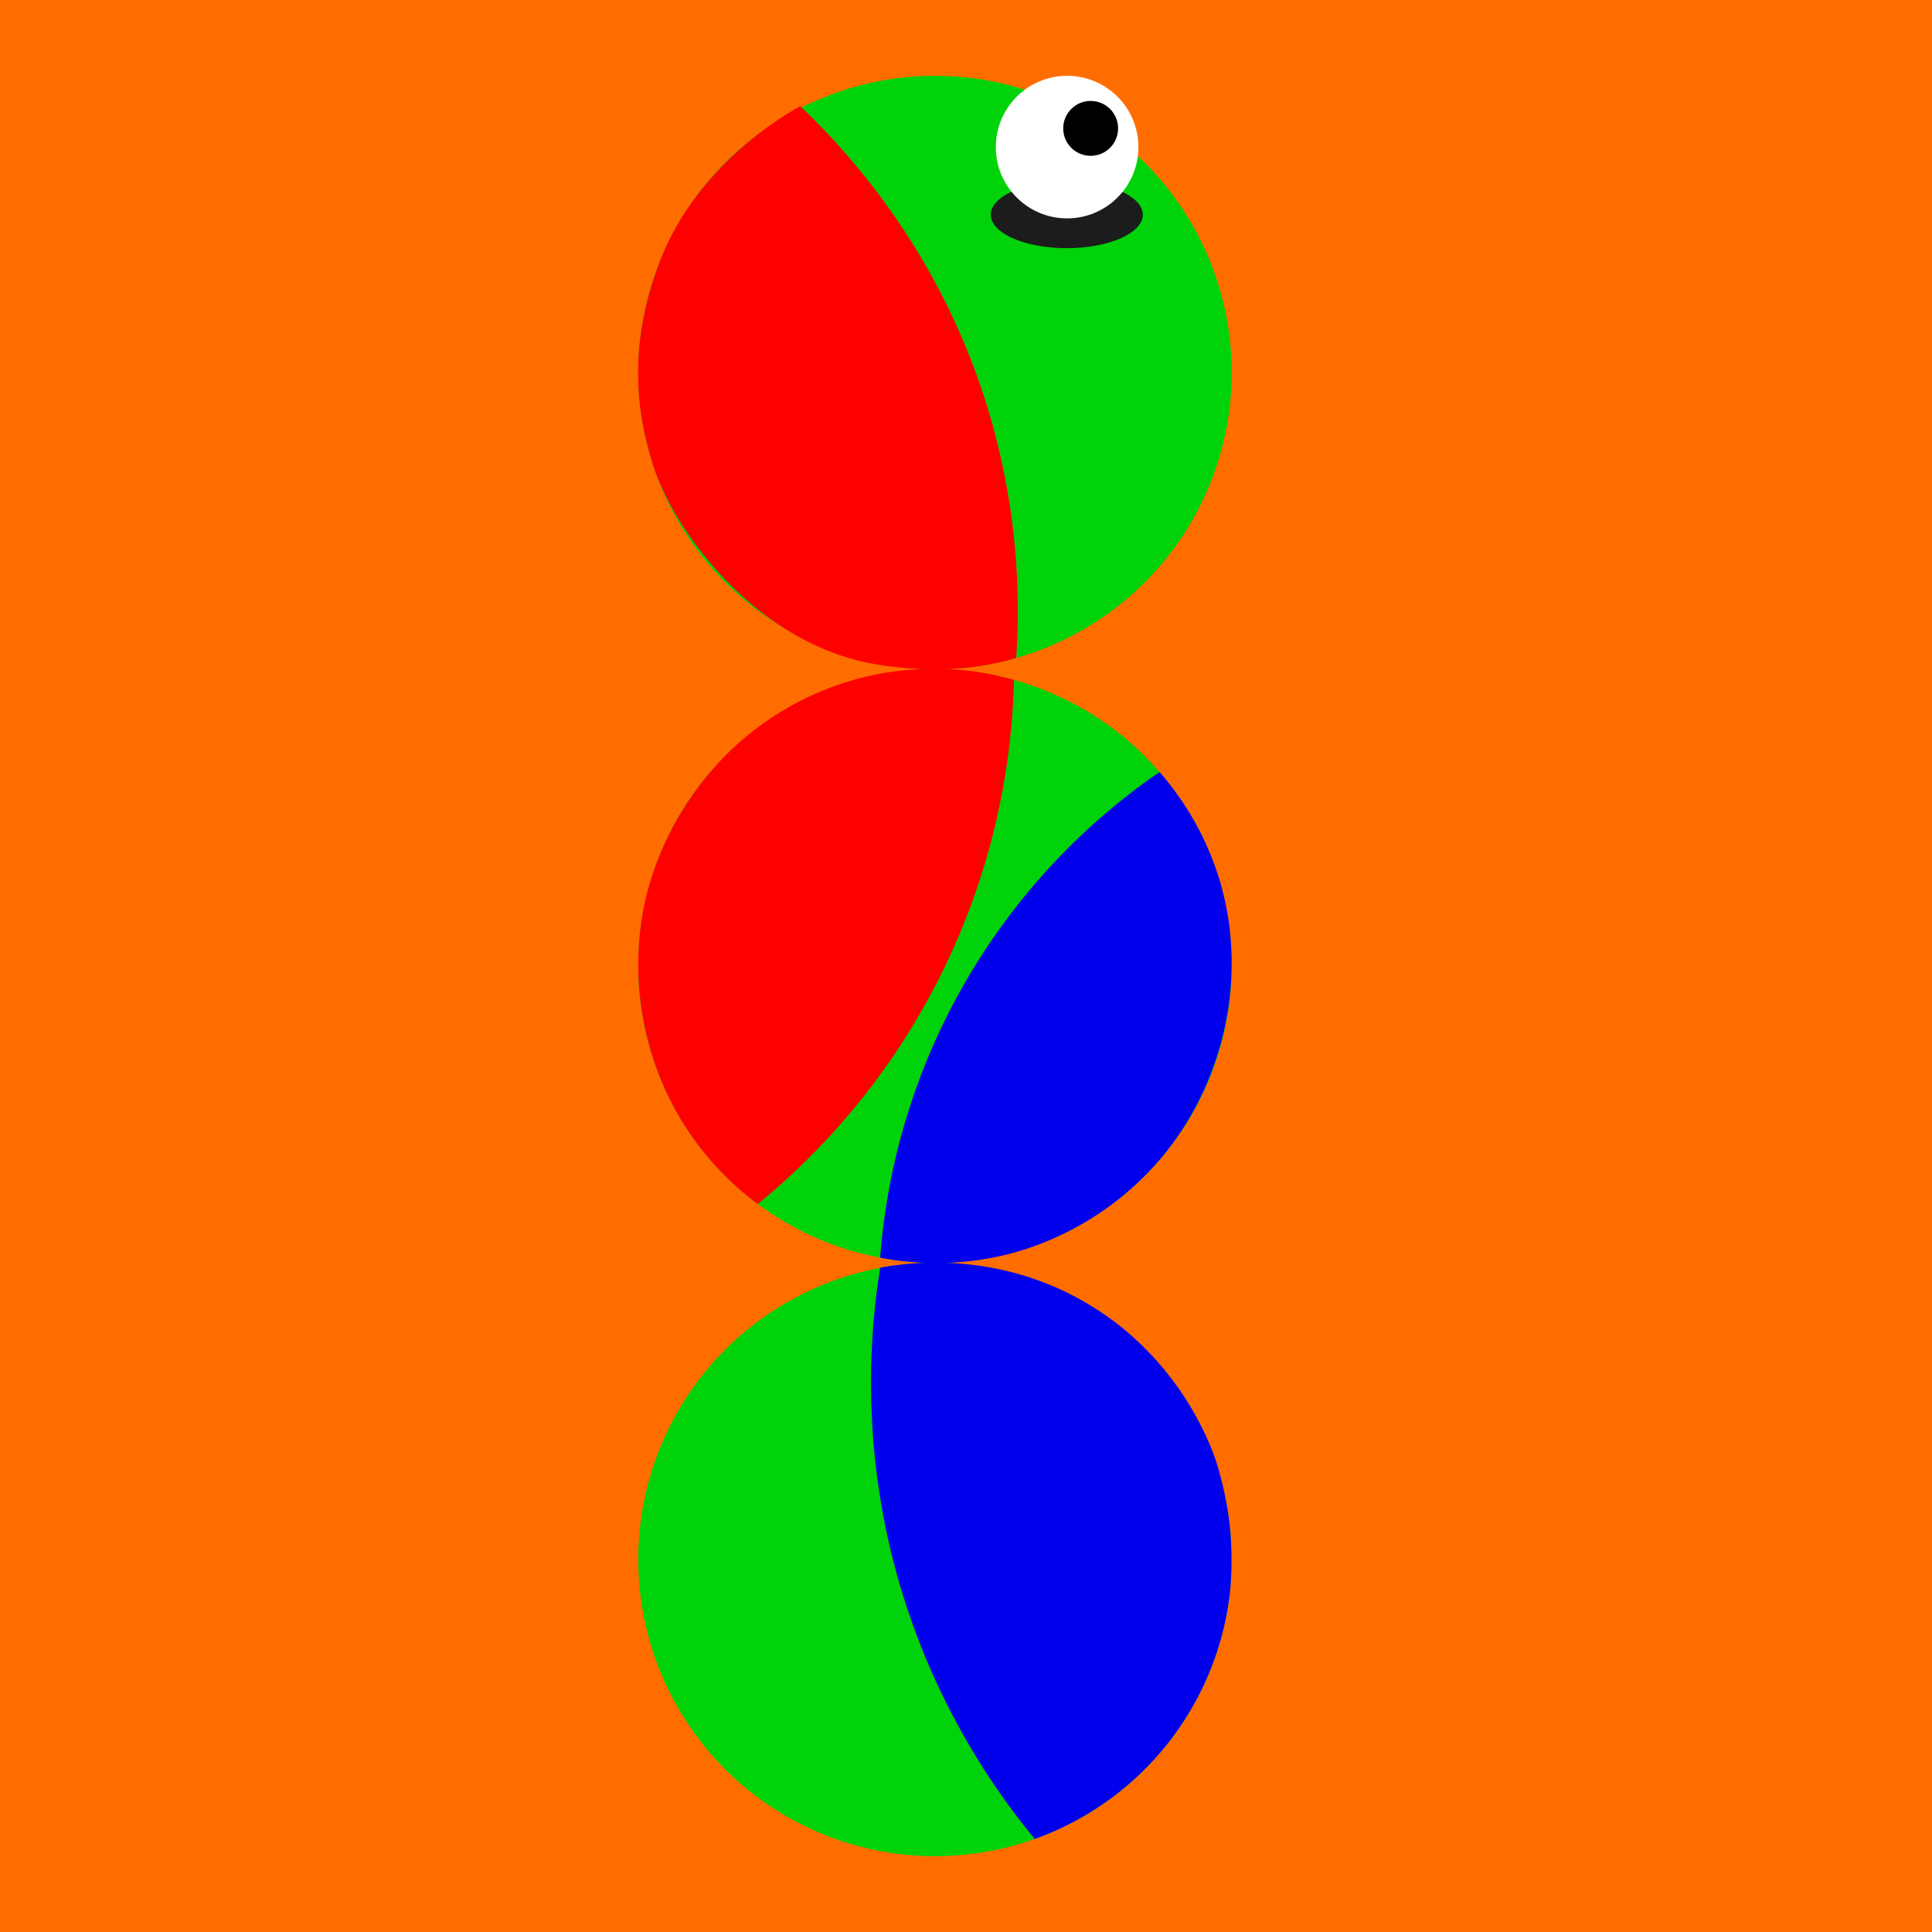
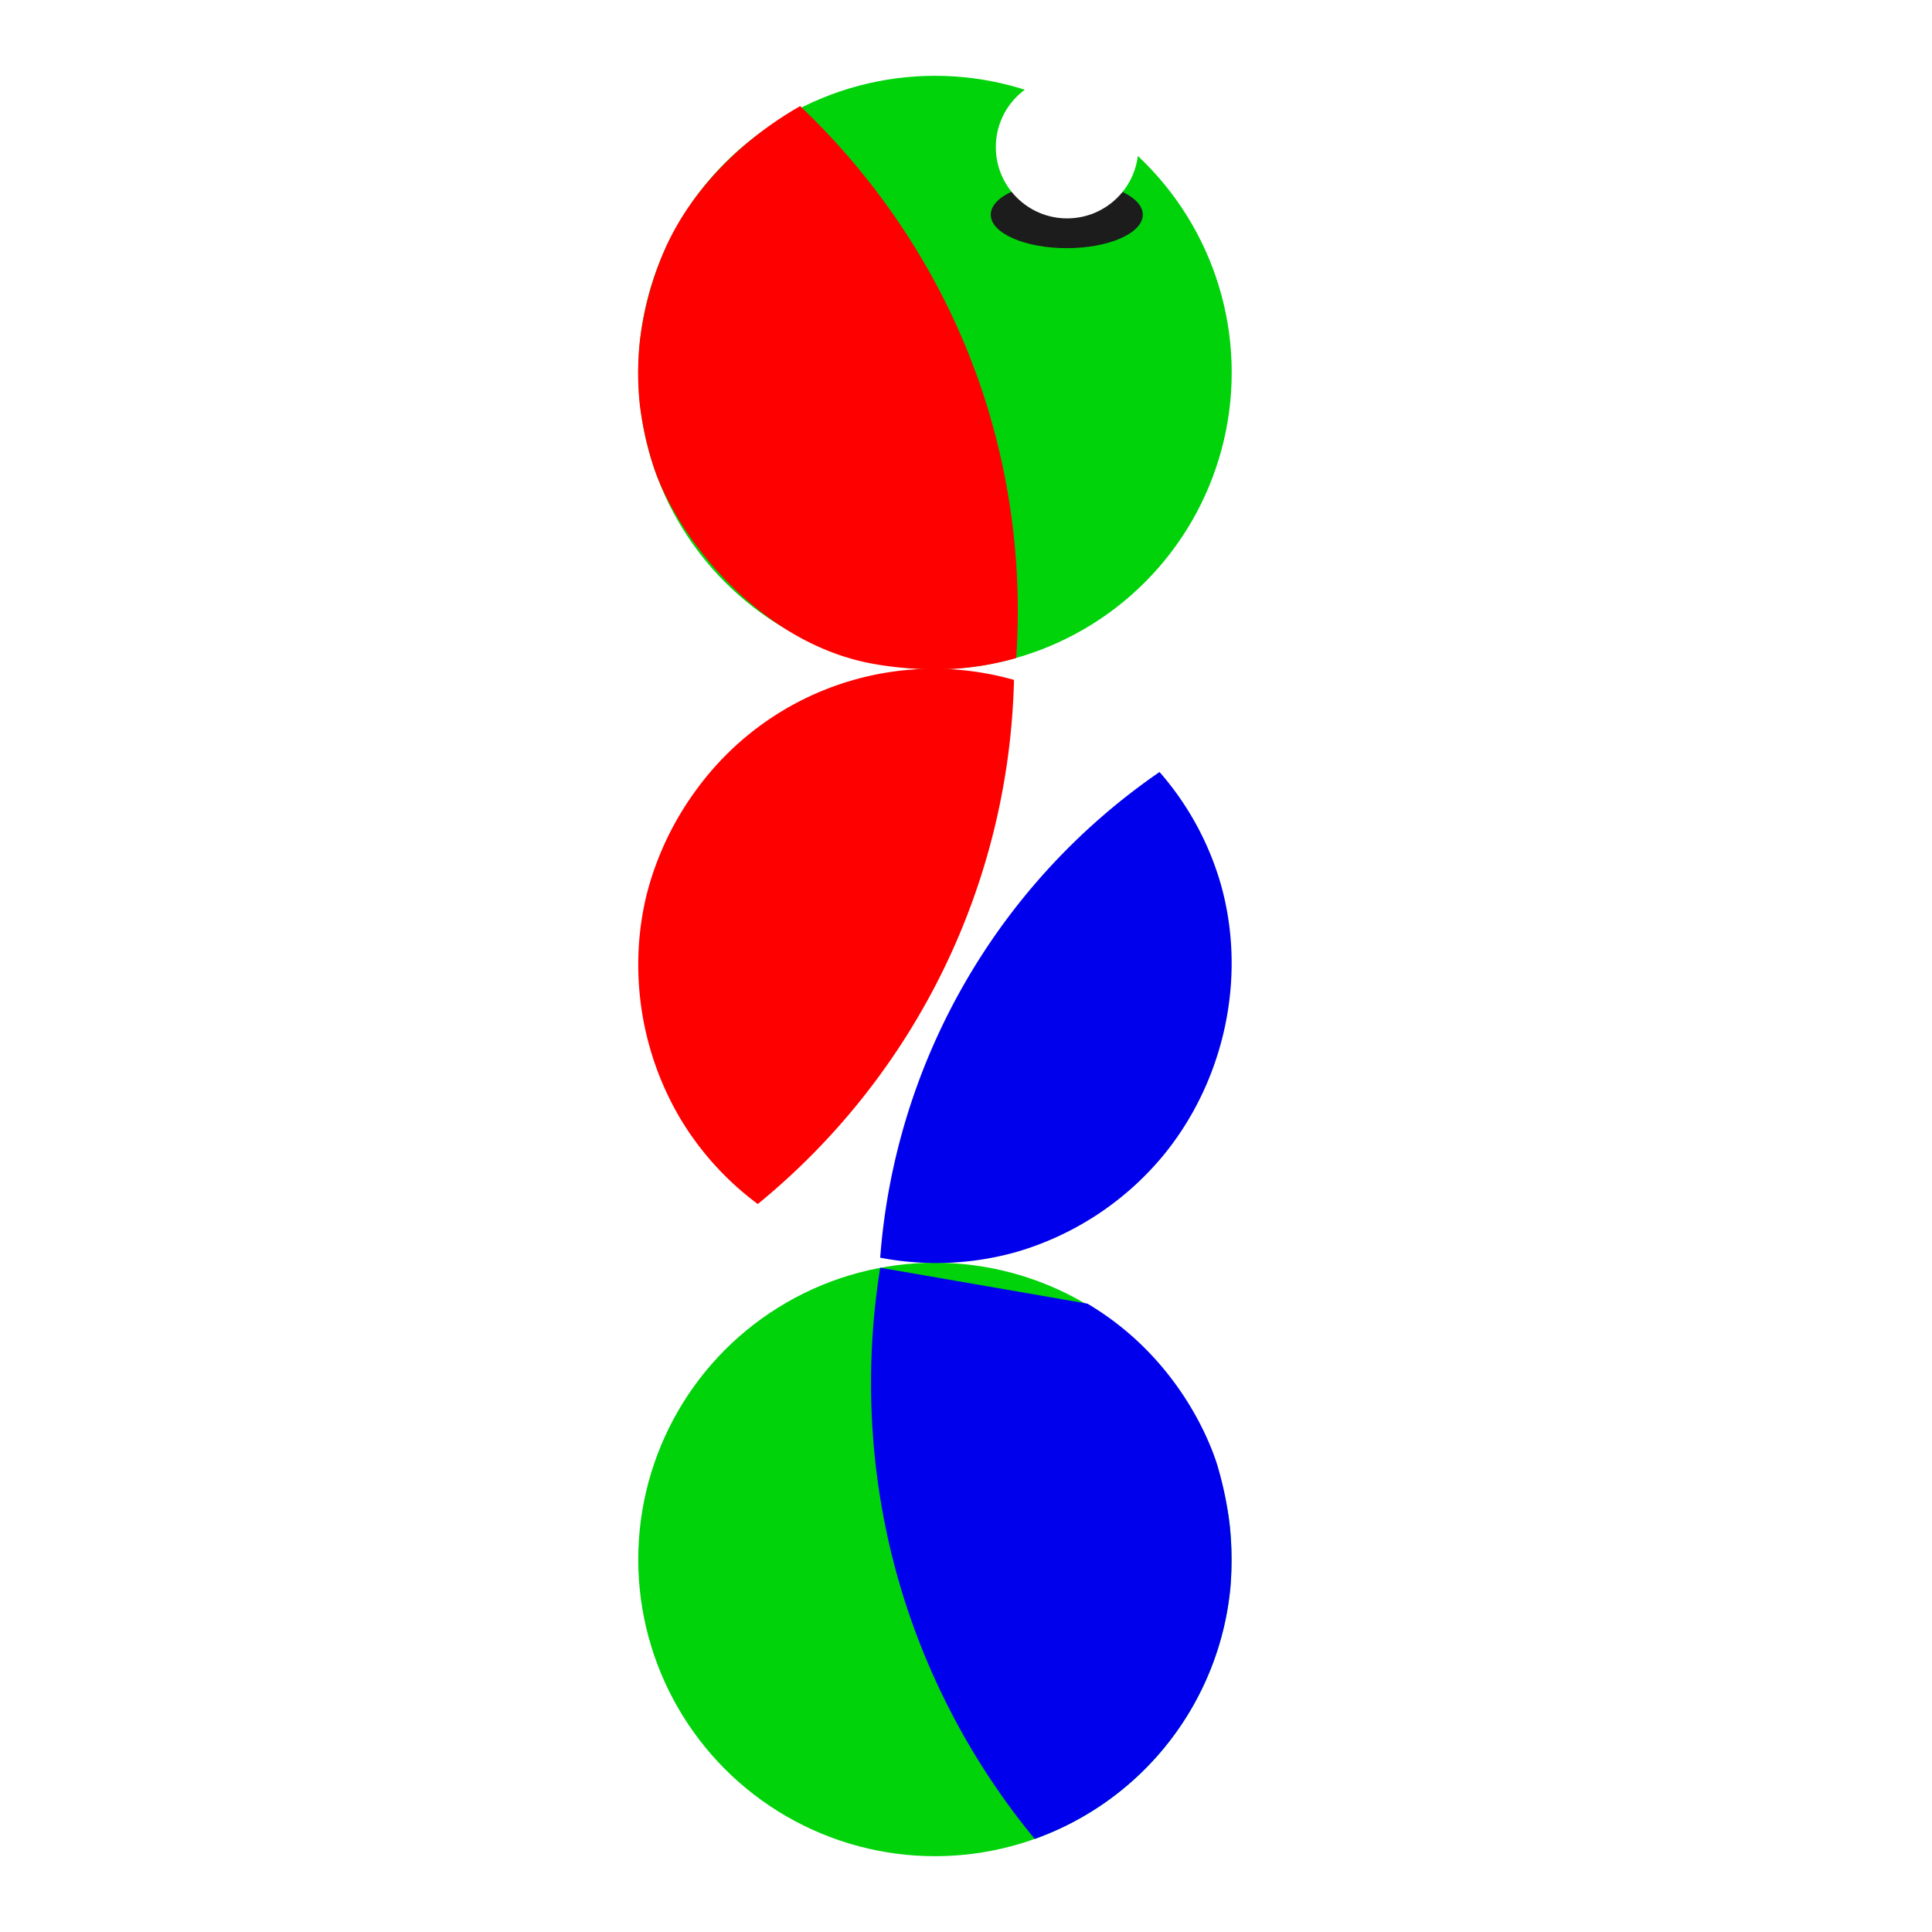
<svg xmlns="http://www.w3.org/2000/svg" viewBox="0 0 1117.09 1117.09">
  <g data-name="Layer 2">
-     <path d="M0 0h1117.09v1117.09H0z" fill="#dbdbdb" />
-     <path d="M0 0h1117.09v1117.09H0z" fill="#ff6d00" />
-   </g>
+     </g>
  <g fill="#00d30a" data-name="Layer 8">
    <circle cx="540.61" cy="215.4" r="171.57" />
-     <circle cx="540.61" cy="558.55" r="171.57" />
    <circle cx="540.61" cy="901.69" r="171.57" />
  </g>
  <g data-name="Layer 9">
    <path d="M508.93 727.2a375 375 0 0 1 161.52-280.82 169.79 169.79 0 0 1 35.46 65c15.31 54.26 1.86 114.66-34.22 157.83A173.06 173.06 0 0 1 587.32 724a171.24 171.24 0 0 1-78.39 3.2Z" fill="#0000ed" />
    <path d="M438.16 696.18a403.7 403.7 0 0 0 148.13-303.06A169.78 169.78 0 0 0 404 454.78a175.88 175.88 0 0 0-30.15 62.62 171.56 171.56 0 0 0-4.56 49.66 175 175 0 0 0 24 79.61 171.11 171.11 0 0 0 44.87 49.51Z" fill="red" />
-     <path d="M508.93 733c-6.13 38.36-12.44 111.46 15.26 195.89a415.31 415.31 0 0 0 74.1 134.4 171.78 171.78 0 0 0 113.12-145.14 203.18 203.18 0 0 0-.45-37 208.33 208.33 0 0 0-7.28-34.6c-5.55-17.48-25.29-63.35-74.89-92.77C575.05 721.91 522 730.53 508.93 733Z" fill="#0000ed" />
+     <path d="M508.93 733c-6.13 38.36-12.44 111.46 15.26 195.89a415.31 415.31 0 0 0 74.1 134.4 171.78 171.78 0 0 0 113.12-145.14 203.18 203.18 0 0 0-.45-37 208.33 208.33 0 0 0-7.28-34.6c-5.55-17.48-25.29-63.35-74.89-92.77Z" fill="#0000ed" />
    <path d="M587.56 380.47a402 402 0 0 0-19-152.48c-28.14-85.58-78.38-140.49-105.9-166.64-13.5 7.69-55.39 33.48-77.43 81A187.57 187.57 0 0 0 370 196.91a170.93 170.93 0 0 0 0 37.61 193 193 0 0 0 8.32 36.58c13.88 40 58.6 96.51 119 111.13 19.35 4.68 40.74 4.76 40.74 4.76 6.88.1 12-.2 13.39-.28a165.87 165.87 0 0 0 36.11-6.24Z" fill="red" />
    <ellipse fill="#1c1c1c" cx="616.81" cy="124.14" rx="43.95" ry="19.35" />
    <circle fill="#fff" cx="617.01" cy="85.05" r="41.22" />
-     <circle cx="630.62" cy="74.23" r="15.87" />
  </g>
</svg>